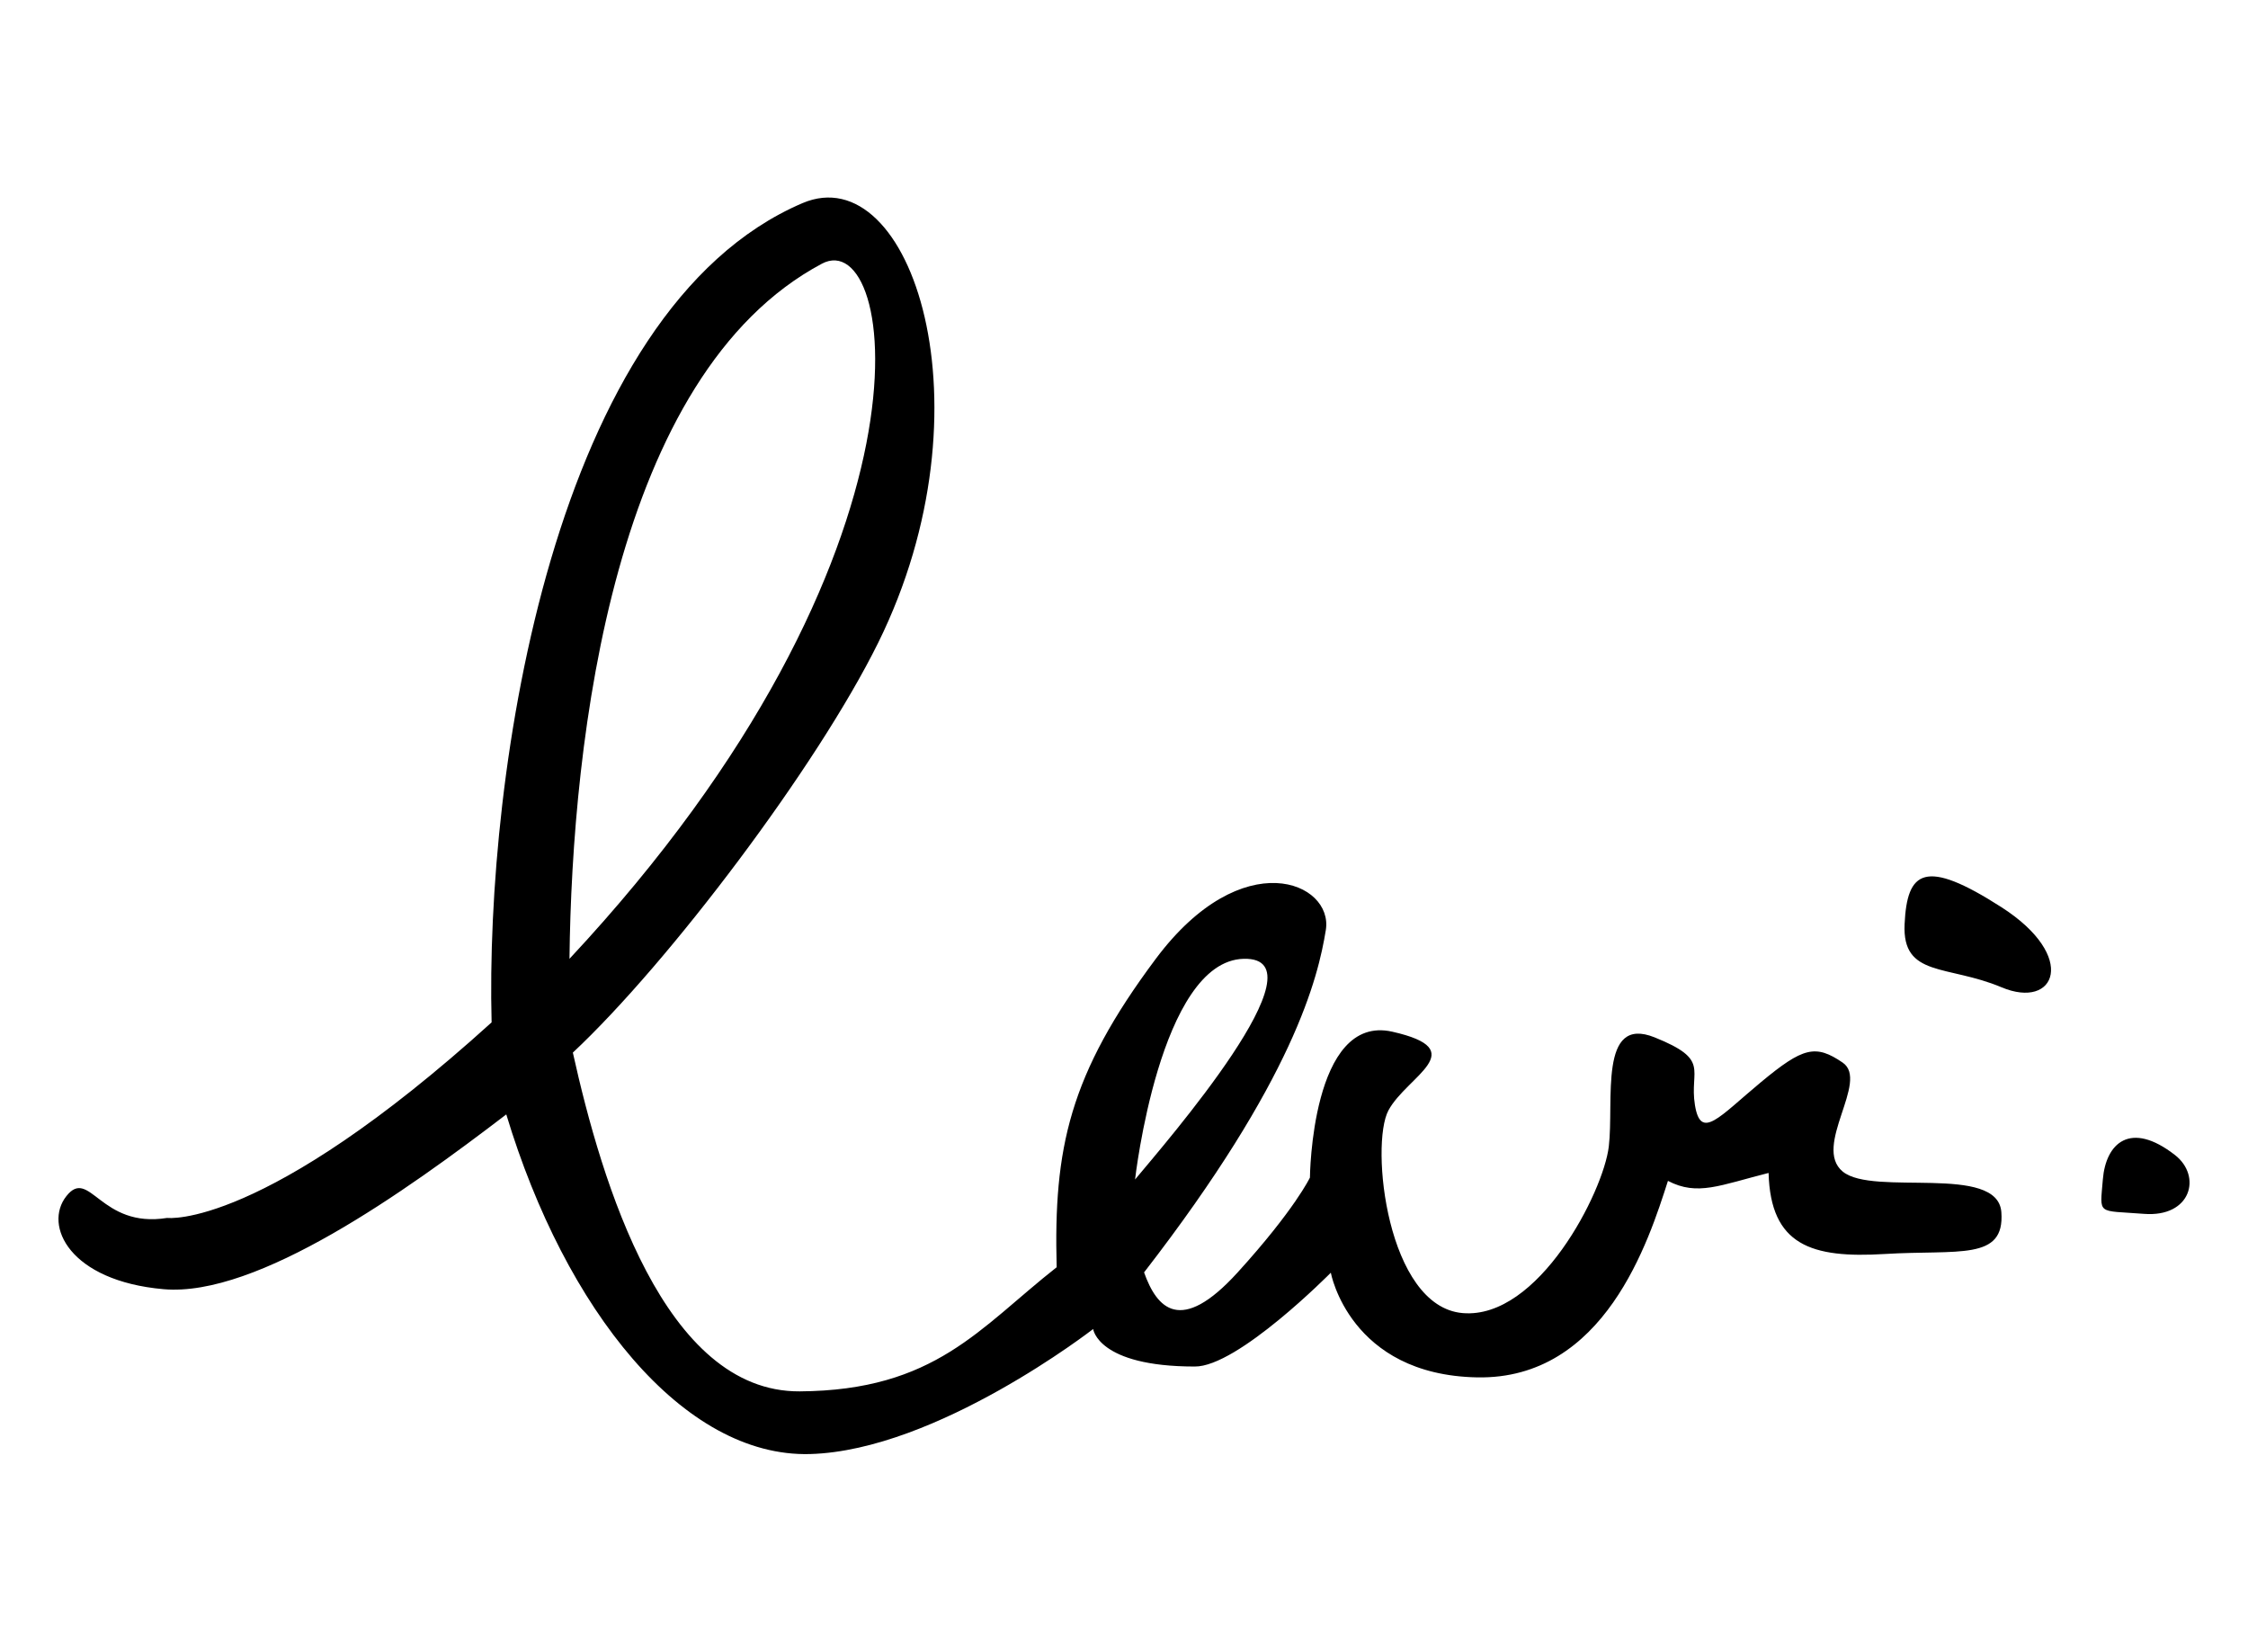
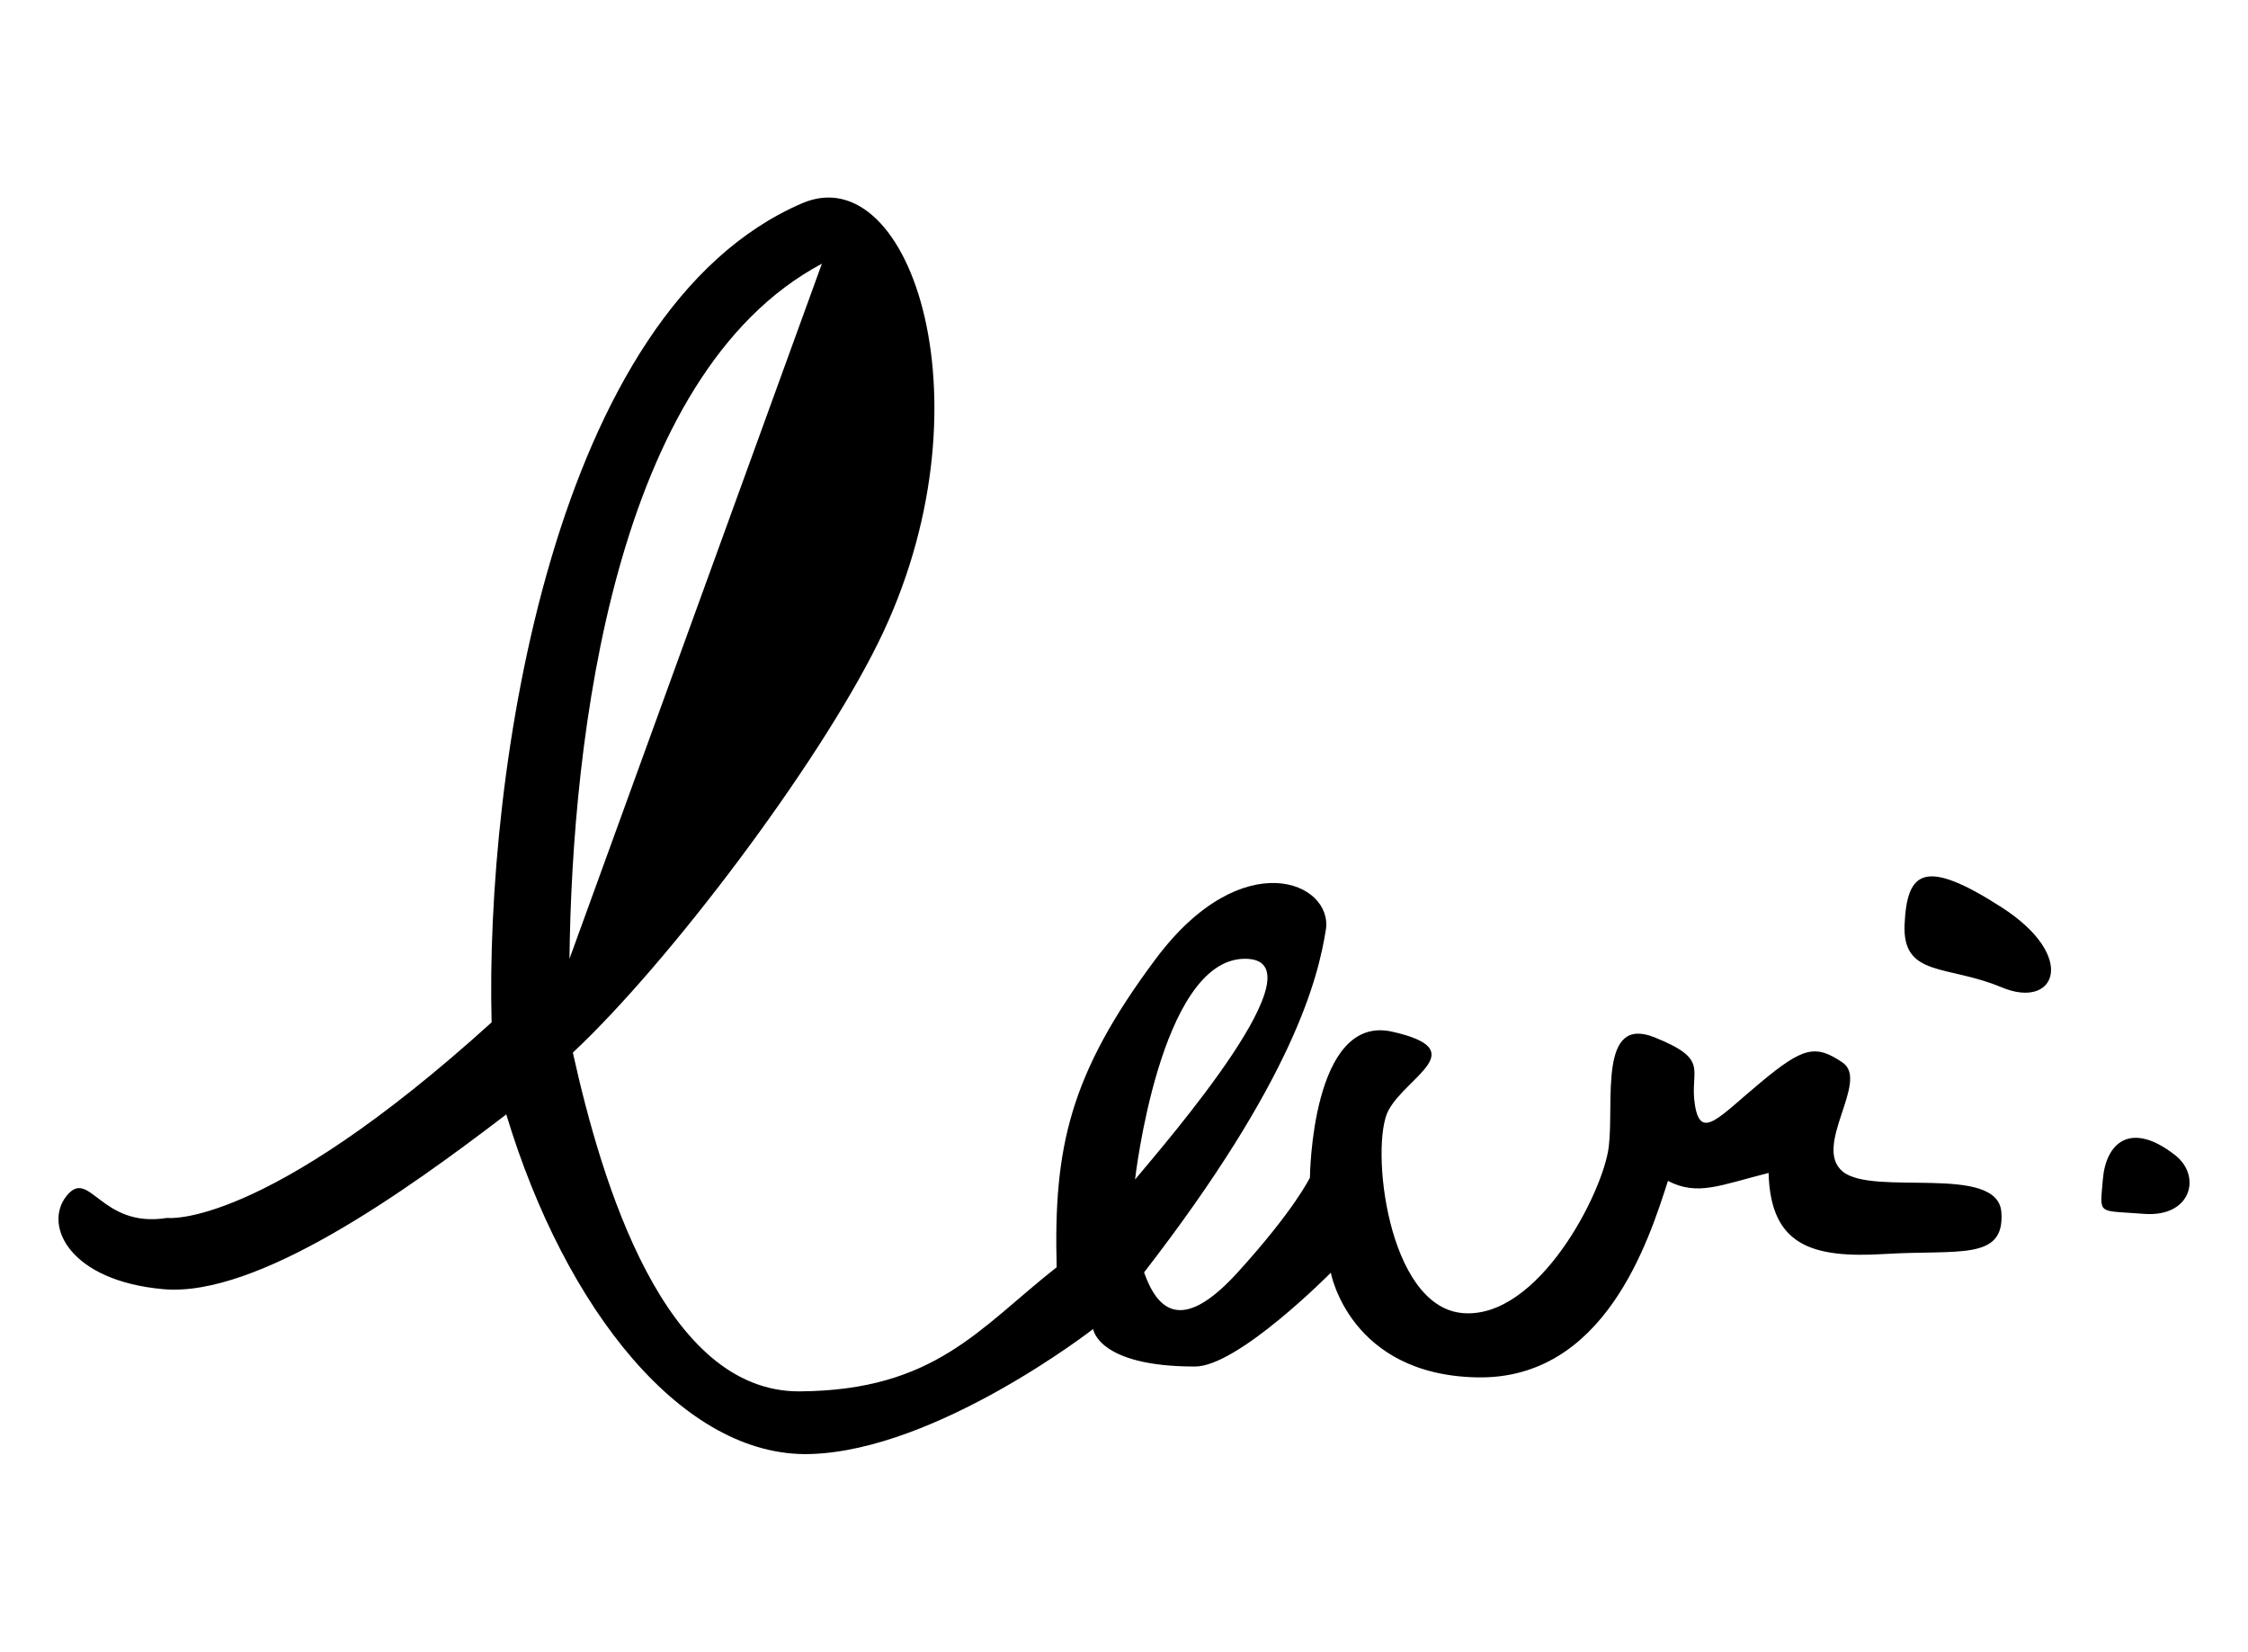
<svg xmlns="http://www.w3.org/2000/svg" data-bbox="9.311 31.454 339.381 200.093" viewBox="0 0 358 263" fill-rule="evenodd" clip-rule="evenodd" stroke-linejoin="round" stroke-miterlimit="2" data-type="ugc">
  <g>
-     <path d="M26.617 193.939s15.181 1.912 51.673-31.14c-1.04-39.622 9.712-113.45 49.508-130.453 17.302-7.392 30.57 32.518 12.06 69.994-9.742 19.726-33.372 50.99-48.63 65.273 4.612 20.783 14.57 54.089 36.142 53.943 21.57-.146 28.613-10.104 40.907-19.766-.505-18.93 1.987-30.647 15.787-49.113 13.8-18.467 28.313-12.178 27.076-4.573-1.236 7.605-5.068 23.671-28.944 54.507 2.028 5.693 5.781 10.034 14.888.02 9.108-10.015 11.525-15.114 11.525-15.114s.228-26.143 13.114-23.235c12.885 2.908 2.342 7.053-.607 12.525-2.95 5.473-.253 31.255 11.816 32.284 12.068 1.03 22.414-19.28 23.274-26.528.86-7.25-1.664-20.977 7.297-17.377 8.96 3.6 5.5 5.08 6.419 10.773.92 5.694 3.818 1.918 10.522-3.646 6.703-5.564 8.688-6.056 13.006-3.109 4.317 2.946-4.859 13.336.008 17.35 4.867 4.011 24.695-1.318 25.264 6.472.572 7.79-6.866 5.94-18.56 6.654-11.695.714-18.197-1.38-18.51-12.905-7.741 1.949-11.321 3.719-16.027 1.262-3.049 9.522-10.082 31.683-30.397 31.29-20.317-.392-23.291-16.667-23.291-16.667s-14.85 15.043-21.692 14.94c-15.43-.003-16.157-5.973-16.157-5.973s-24.878 19.344-45.075 19.91c-20.195.564-38.984-22.94-48.385-54.082-16.023 12.256-39.64 29.148-54.59 27.83-14.95-1.318-19.167-10.146-15.461-14.824 3.703-4.679 5.381 5.193 16.04 3.478Zm104.272-151.95c-33.104 17.627-39.797 75.487-40.198 110.688C151.239 87.845 142.81 35.64 130.889 41.989Zm49.873 145.83c4.831-5.816 30.649-35.492 17.29-35.142-13.359.35-17.29 35.141-17.29 35.141Zm137.99-43.351c12.253 7.867 8.614 16.372 0 12.745-8.611-3.628-15.837-1.547-15.44-10.049.397-8.502 3.19-10.563 15.44-2.696Zm27.634 39.466c4.285 3.343 2.58 9.944-4.963 9.354-7.544-.592-7.007.296-6.54-5.47.466-5.765 4.358-9.457 11.503-3.884Z" />
+     <path d="M26.617 193.939s15.181 1.912 51.673-31.14c-1.04-39.622 9.712-113.45 49.508-130.453 17.302-7.392 30.57 32.518 12.06 69.994-9.742 19.726-33.372 50.99-48.63 65.273 4.612 20.783 14.57 54.089 36.142 53.943 21.57-.146 28.613-10.104 40.907-19.766-.505-18.93 1.987-30.647 15.787-49.113 13.8-18.467 28.313-12.178 27.076-4.573-1.236 7.605-5.068 23.671-28.944 54.507 2.028 5.693 5.781 10.034 14.888.02 9.108-10.015 11.525-15.114 11.525-15.114s.228-26.143 13.114-23.235c12.885 2.908 2.342 7.053-.607 12.525-2.95 5.473-.253 31.255 11.816 32.284 12.068 1.03 22.414-19.28 23.274-26.528.86-7.25-1.664-20.977 7.297-17.377 8.96 3.6 5.5 5.08 6.419 10.773.92 5.694 3.818 1.918 10.522-3.646 6.703-5.564 8.688-6.056 13.006-3.109 4.317 2.946-4.859 13.336.008 17.35 4.867 4.011 24.695-1.318 25.264 6.472.572 7.79-6.866 5.94-18.56 6.654-11.695.714-18.197-1.38-18.51-12.905-7.741 1.949-11.321 3.719-16.027 1.262-3.049 9.522-10.082 31.683-30.397 31.29-20.317-.392-23.291-16.667-23.291-16.667s-14.85 15.043-21.692 14.94c-15.43-.003-16.157-5.973-16.157-5.973s-24.878 19.344-45.075 19.91c-20.195.564-38.984-22.94-48.385-54.082-16.023 12.256-39.64 29.148-54.59 27.83-14.95-1.318-19.167-10.146-15.461-14.824 3.703-4.679 5.381 5.193 16.04 3.478Zm104.272-151.95c-33.104 17.627-39.797 75.487-40.198 110.688Zm49.873 145.83c4.831-5.816 30.649-35.492 17.29-35.142-13.359.35-17.29 35.141-17.29 35.141Zm137.99-43.351c12.253 7.867 8.614 16.372 0 12.745-8.611-3.628-15.837-1.547-15.44-10.049.397-8.502 3.19-10.563 15.44-2.696Zm27.634 39.466c4.285 3.343 2.58 9.944-4.963 9.354-7.544-.592-7.007.296-6.54-5.47.466-5.765 4.358-9.457 11.503-3.884Z" />
  </g>
</svg>